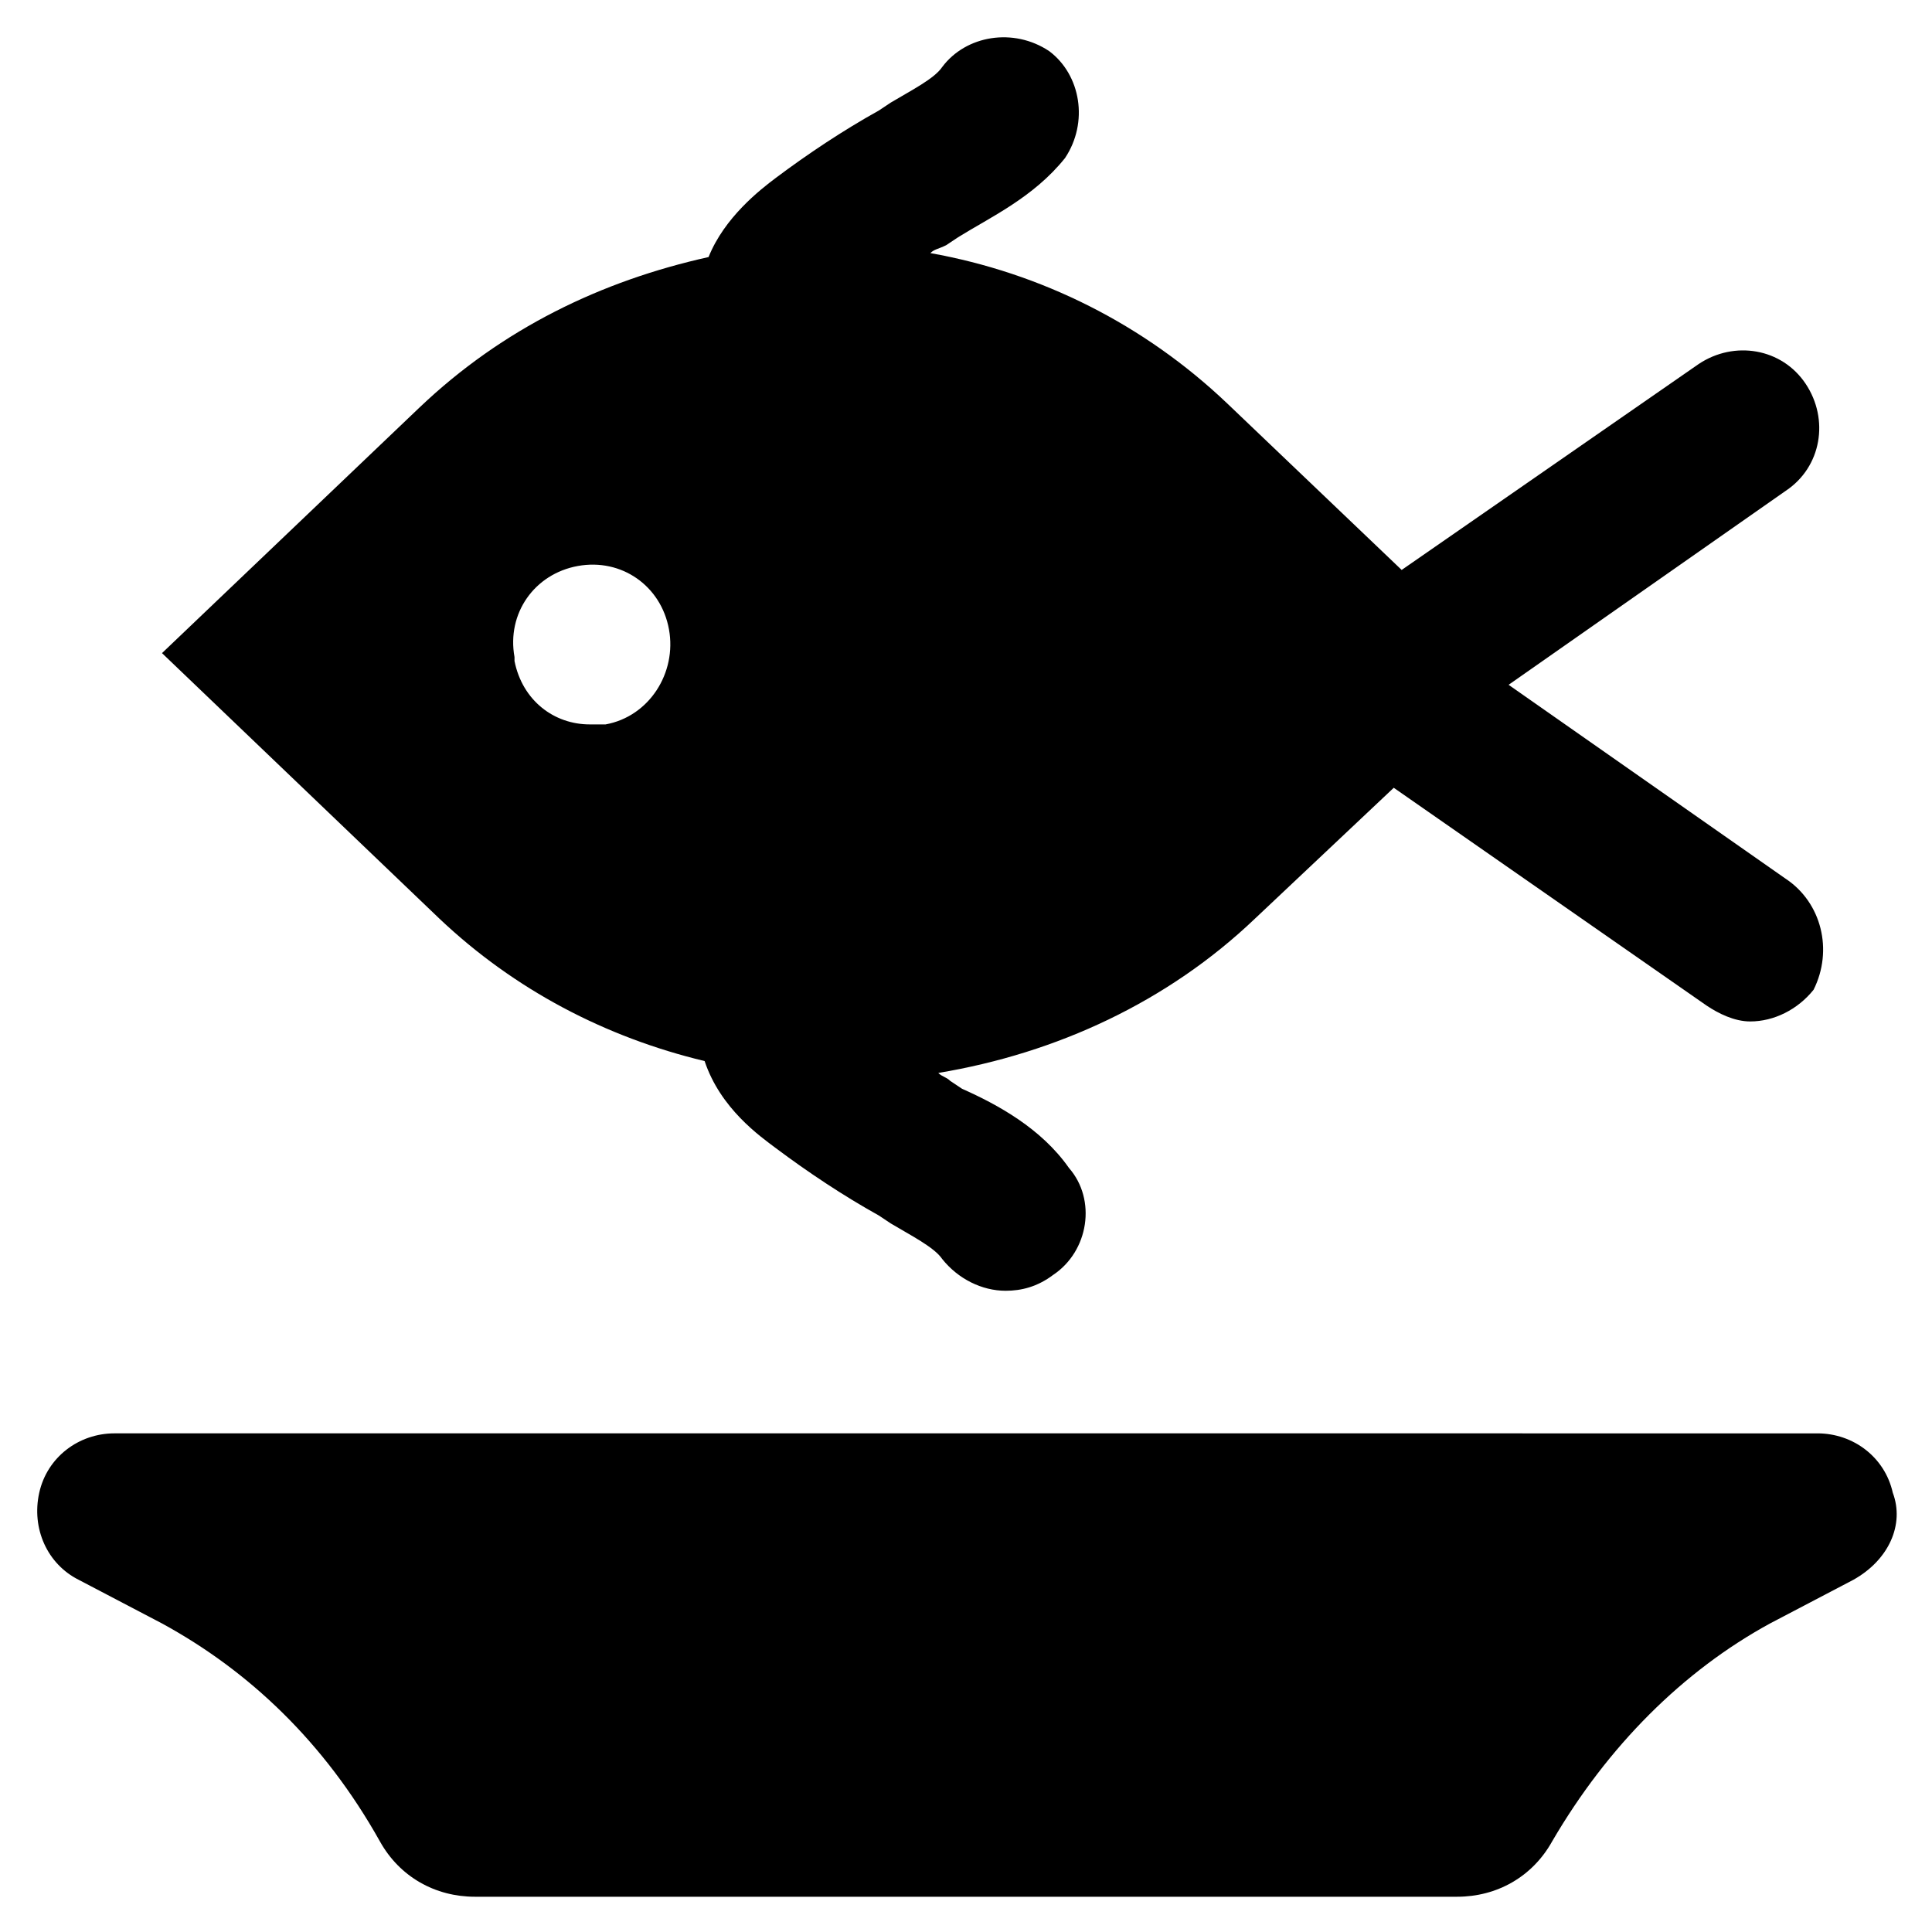
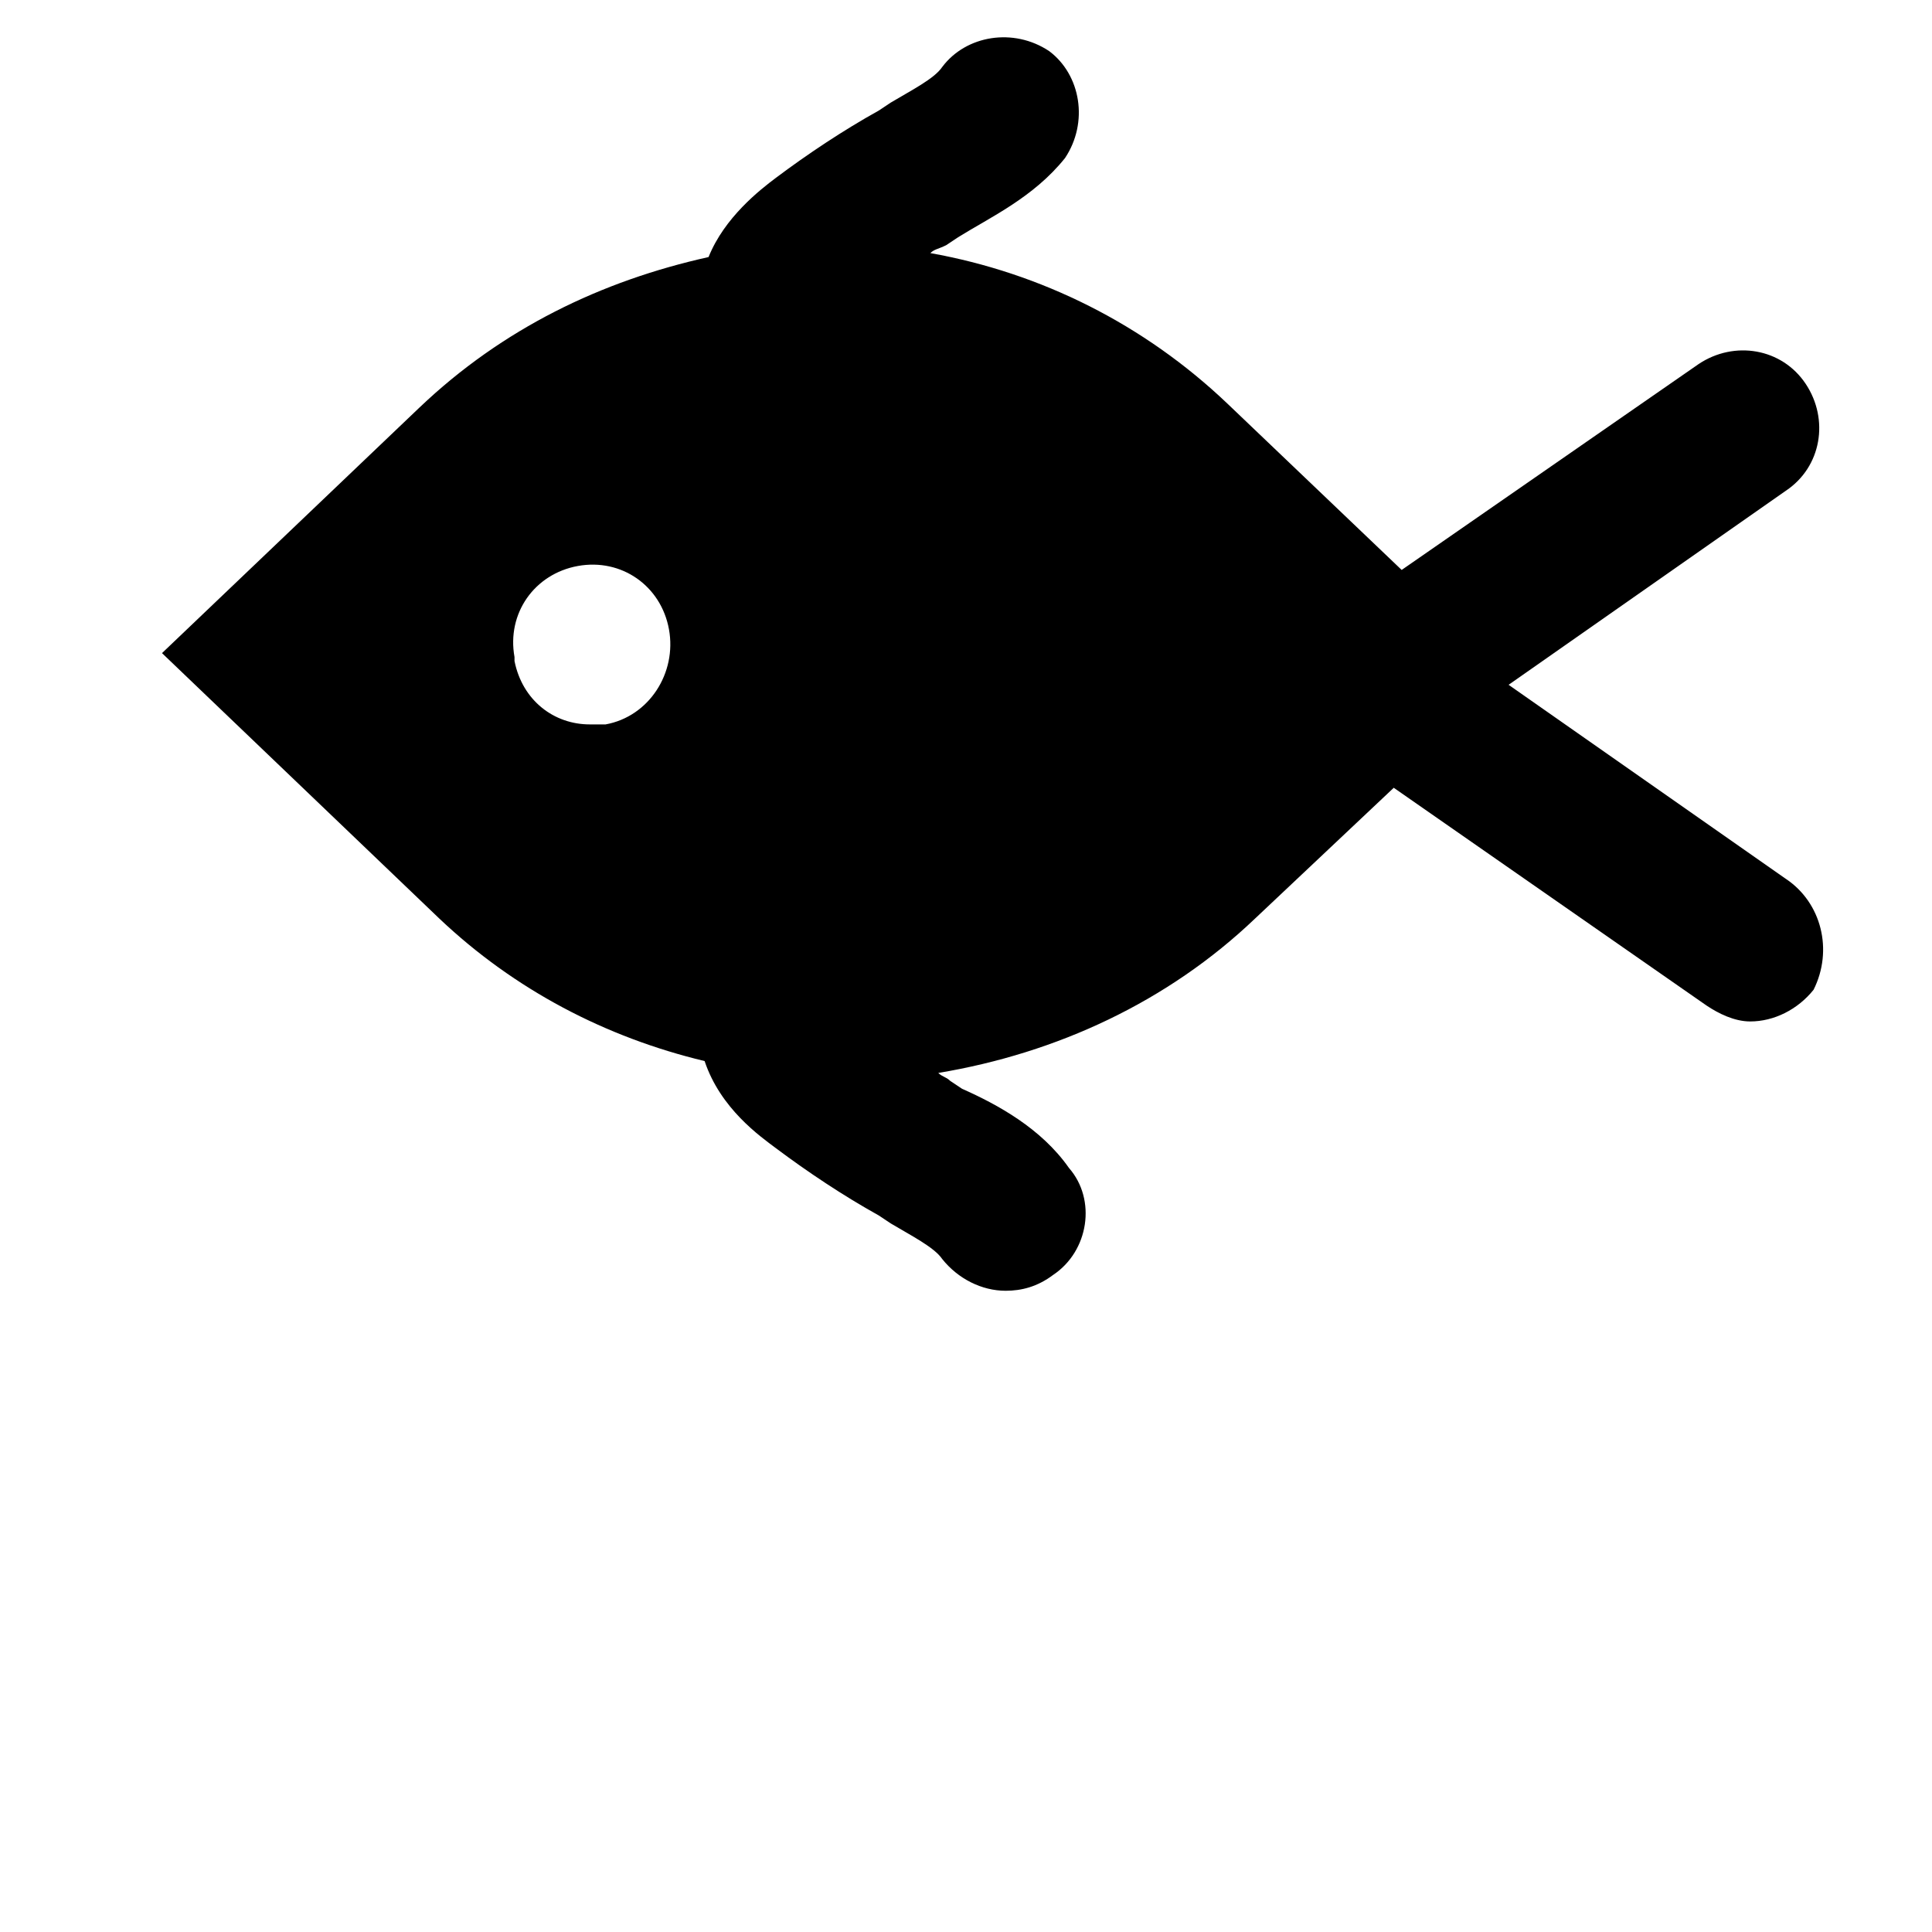
<svg xmlns="http://www.w3.org/2000/svg" fill="#000000" width="800px" height="800px" version="1.1" viewBox="144 144 512 512">
  <g>
-     <path d="m645.61 539.6c-2.098-9.445-10.496-15.742-19.941-15.742l-225.66-0.004h-225.67c-9.445 0-17.844 6.297-19.941 15.742s2.098 18.895 10.496 23.09l22.043 11.547c23.09 12.594 43.035 31.488 57.727 57.727 5.246 9.445 14.695 14.695 25.191 14.695h129.1 1.051 1.051 129.1c10.496 0 19.941-5.246 25.191-14.695 14.695-25.191 34.637-45.133 57.727-57.727l22.043-11.547c9.441-5.246 13.641-14.691 10.492-23.086z" />
    <path d="m617.27 376.91-73.473-51.43 73.473-51.43c9.445-6.297 11.547-18.895 5.246-28.34-6.297-9.445-18.895-11.547-28.34-5.246l-78.719 54.578-46.184-44.082c-22.043-20.992-49.332-34.637-78.719-39.887 1.051-1.051 2.098-1.051 4.199-2.098l3.148-2.098c8.398-5.246 19.941-10.496 28.34-20.992 6.297-9.445 4.199-22.043-4.199-28.34-9.445-6.297-22.043-4.199-28.34 4.199-2.098 3.148-8.398 6.297-13.645 9.445l-3.148 2.098c-9.445 5.246-18.895 11.547-27.289 17.844-4.199 3.148-13.645 10.496-17.844 20.992-28.34 6.297-54.578 18.895-76.621 39.887l-68.223 65.074 73.473 70.324c19.941 18.895 44.082 31.488 70.324 37.785 4.199 12.594 14.695 19.941 18.895 23.09 8.398 6.297 17.844 12.594 27.289 17.844l3.148 2.098c5.246 3.148 11.547 6.297 13.645 9.445 4.199 5.246 10.496 8.398 16.793 8.398 4.199 0 8.398-1.051 12.594-4.199 9.445-6.297 11.547-19.941 4.199-28.34-7.348-10.496-18.895-16.793-28.34-20.992l-3.148-2.098c-1.051-1.051-2.098-1.051-3.148-2.098 31.488-5.246 60.879-18.895 83.969-40.934l36.734-34.637 82.918 57.727c3.148 2.098 7.348 4.199 11.547 4.199 6.297 0 12.594-3.148 16.793-8.398 5.25-10.496 2.098-23.094-7.348-29.391zm-312.78-40.934h-4.199c-9.445 0-17.844-6.297-19.941-16.793v-1.051c-2.098-11.547 5.246-22.043 16.793-24.141 11.547-2.098 22.043 5.246 24.141 16.793 2.102 11.547-5.246 23.094-16.793 25.191z" />
  </g>
</svg>